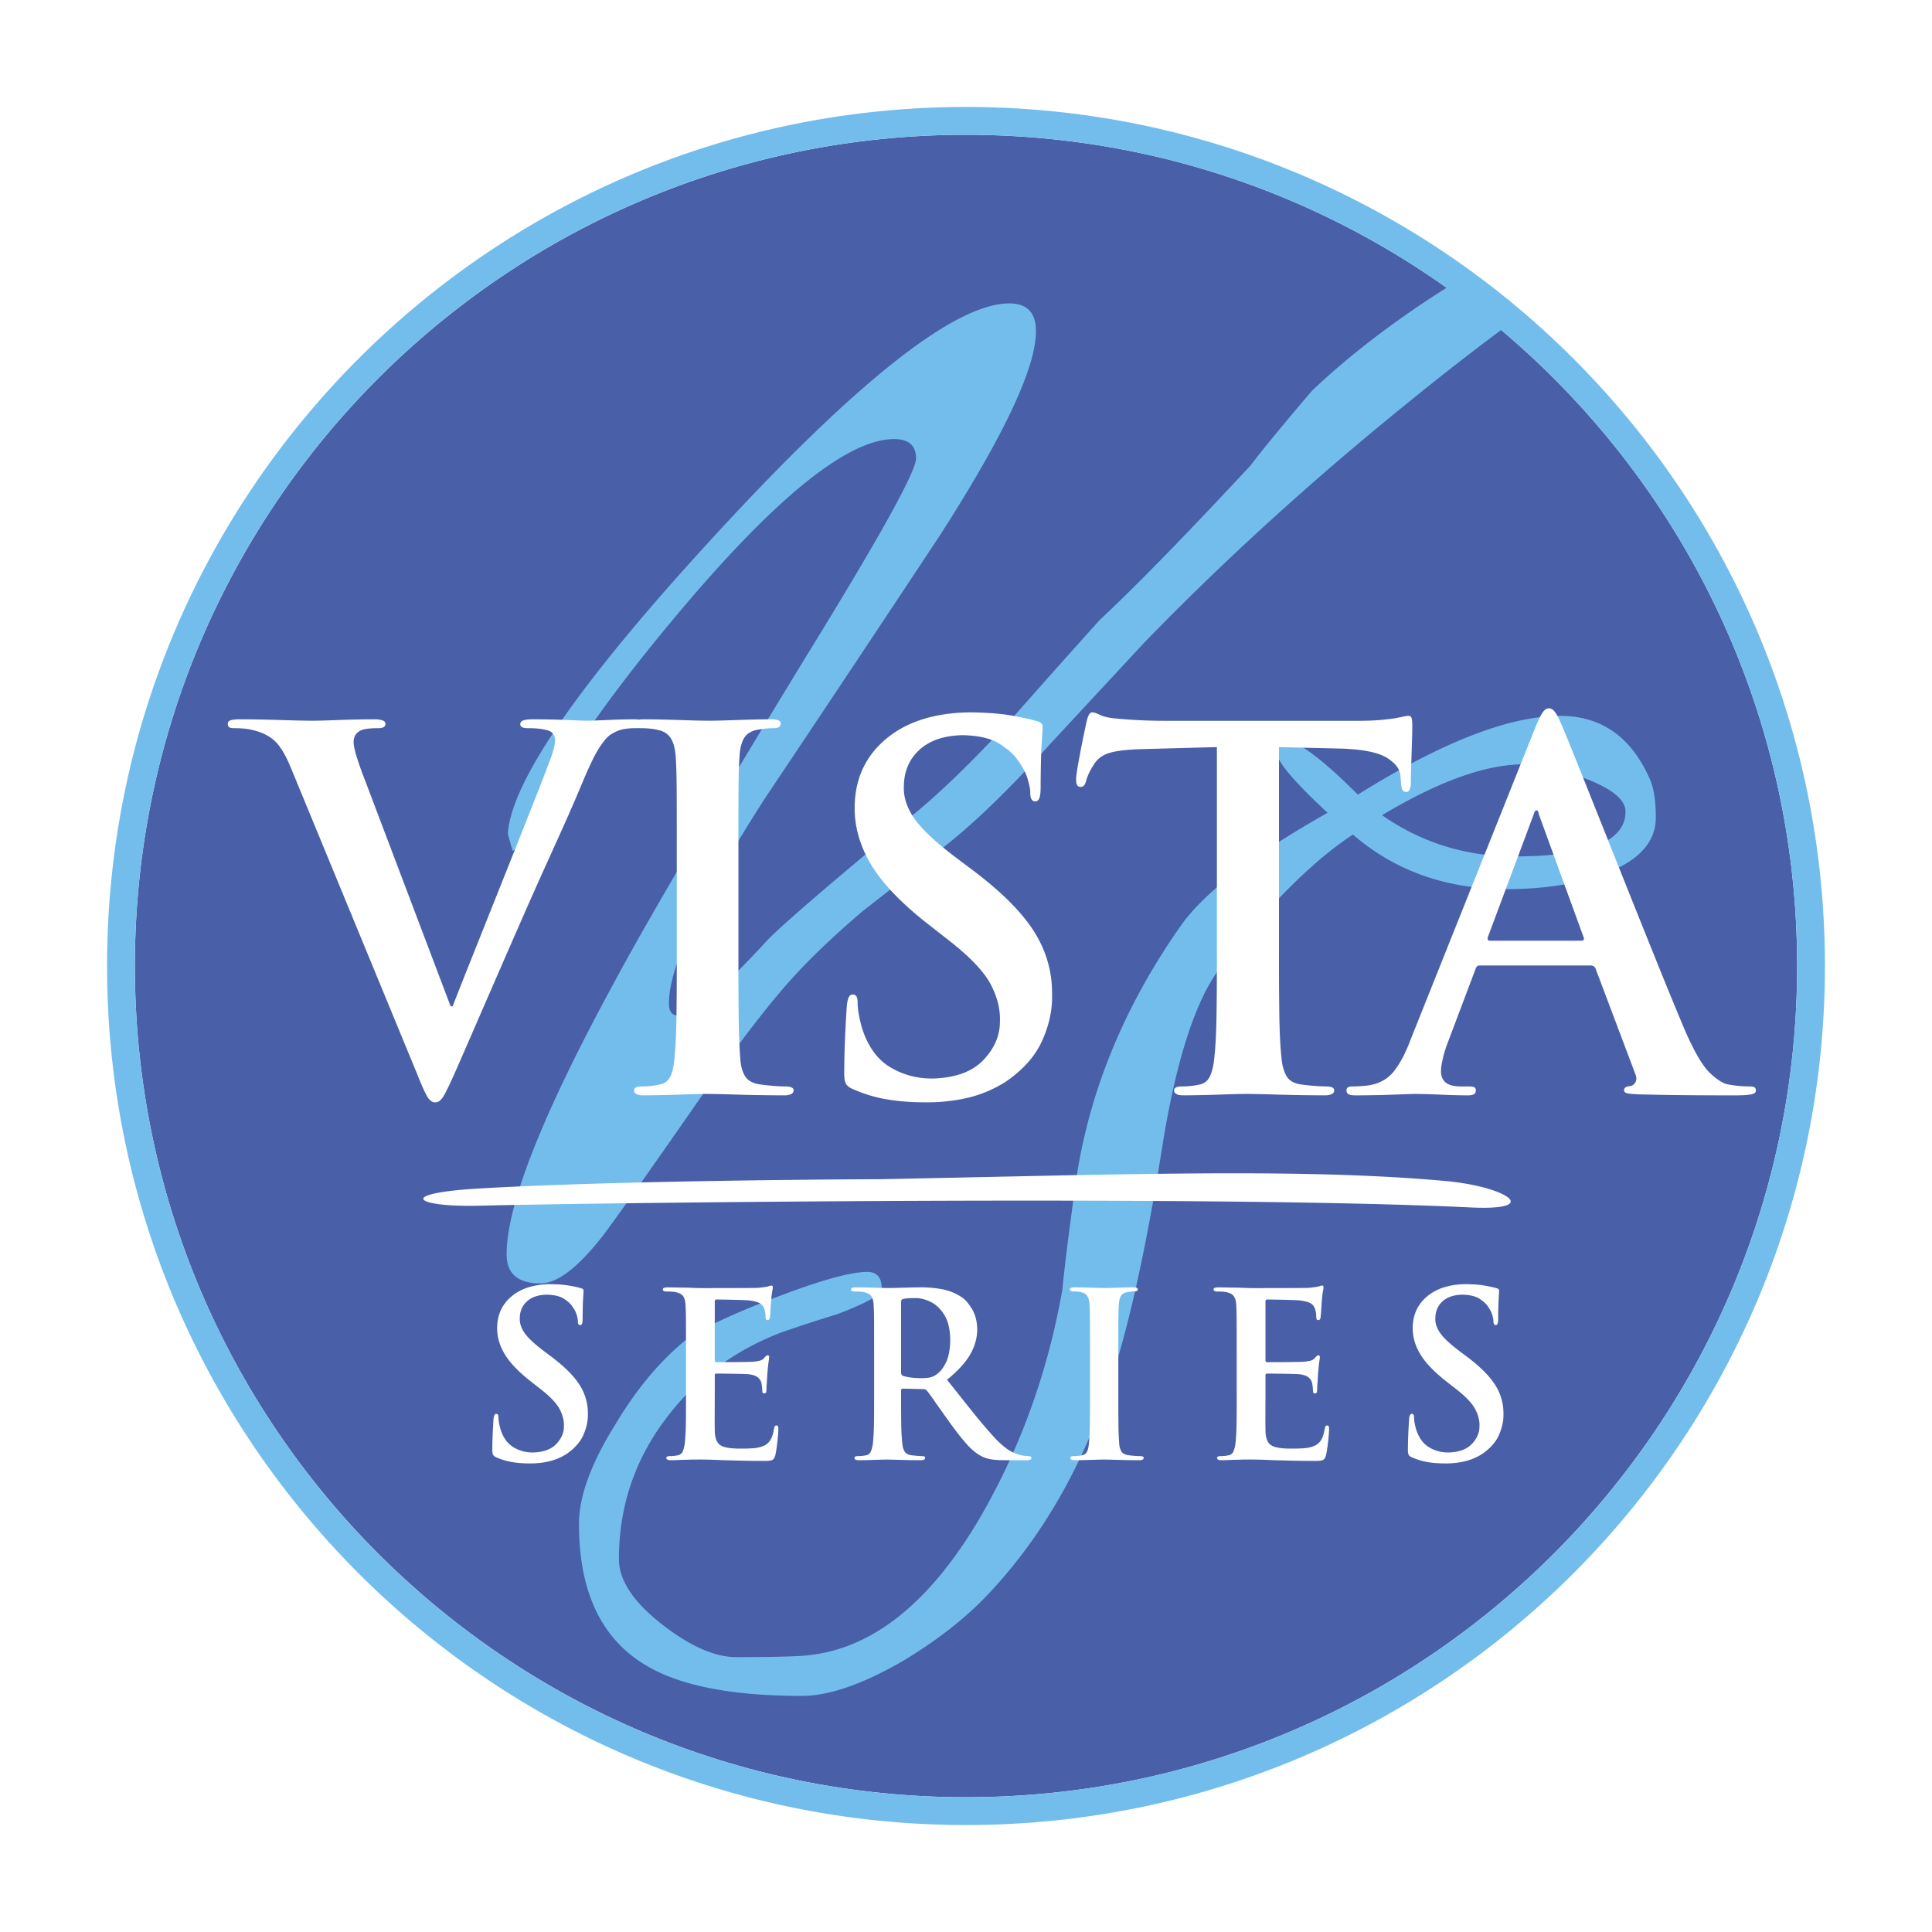
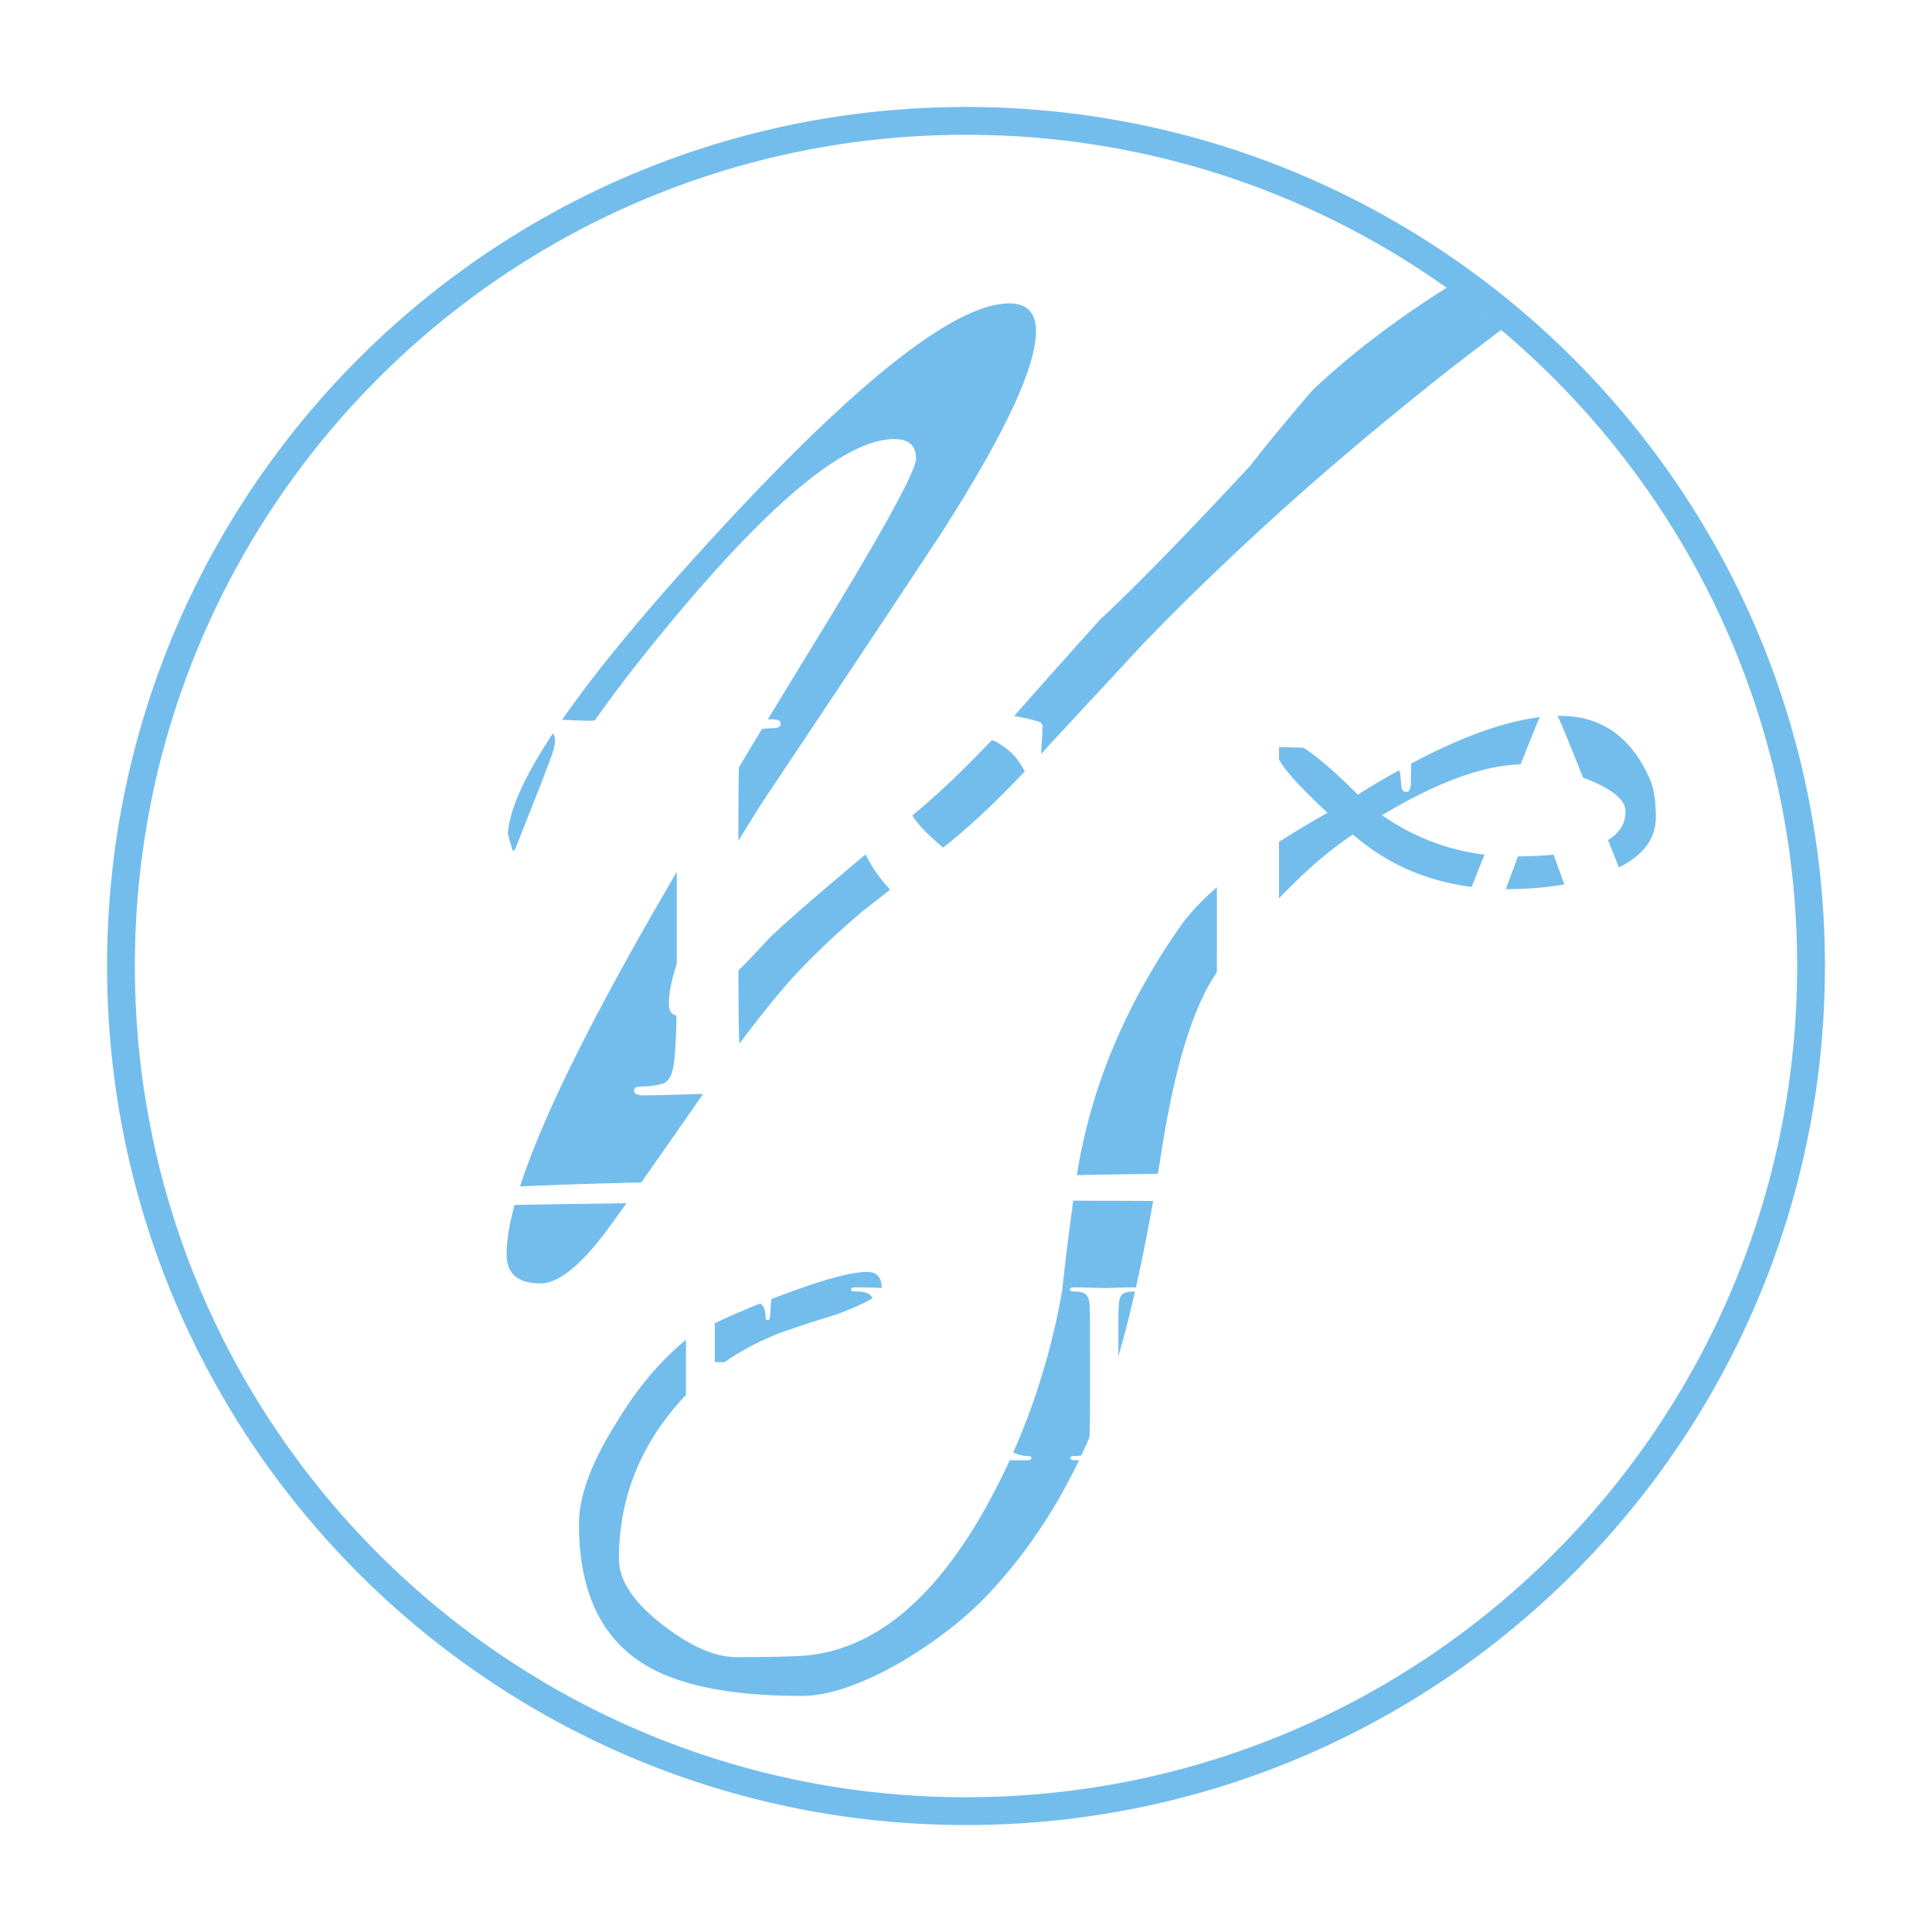
<svg xmlns="http://www.w3.org/2000/svg" width="2500" height="2500" viewBox="0 0 192.756 192.756">
  <g fill-rule="evenodd" clip-rule="evenodd">
    <path fill="#fff" d="M0 0h192.756v192.756H0V0z" />
    <path fill="#fff" d="M8.504 8.504h175.748v175.748H8.504V8.504z" />
-     <path d="M13.456 96.378c0-45.802 37.125-82.931 82.922-82.931 45.798 0 82.923 37.129 82.923 82.931s-37.125 82.932-82.923 82.932c-45.797 0-82.922-37.13-82.922-82.932z" fill="#495fa8" />
    <path d="M150.336 88.707c-6.043 0-11.16-1.813-15.35-5.439-2.498 1.612-5.277 4.069-8.338 7.373-3.305 3.465-5.52 6.405-6.648 8.823-1.691 3.545-3.061 8.661-4.107 15.35-1.613 10.152-3.385 18.048-5.318 23.688-2.82 8.3-6.889 15.229-12.207 20.788-2.255 2.337-5.075 4.513-8.458 6.527-3.948 2.256-7.251 3.384-9.91 3.384-7.091 0-12.327-1.048-15.711-3.143-4.35-2.659-6.526-7.332-6.526-14.02 0-2.739 1.209-6.043 3.625-9.911 2.015-3.384 4.271-6.124 6.768-8.218 1.37-1.129 4.351-2.579 8.943-4.352 4.593-1.772 7.735-2.659 9.427-2.659.967 0 1.45.564 1.45 1.692 0 .564-1.49 1.41-4.472 2.538a148.004 148.004 0 0 0-5.559 1.813c-4.834 1.853-8.742 4.813-11.723 8.883-2.981 4.068-4.472 8.642-4.472 13.718 0 2.095 1.41 4.25 4.23 6.466s5.317 3.324 7.493 3.324c2.82 0 4.955-.041 6.405-.121 6.768-.402 12.73-4.996 17.886-13.778 4.027-6.93 6.768-14.503 8.219-22.722.24-2.418.684-5.963 1.328-10.637 1.289-9.023 4.795-17.605 10.516-25.742 2.336-3.304 7.209-7.05 14.623-11.24-3.385-3.143-5.076-5.157-5.076-6.043 0-.806.242-1.209.725-1.209 1.289 0 3.746 1.813 7.373 5.438 8.379-5.237 15.105-7.855 20.182-7.855 4.109 0 7.09 2.095 8.943 6.285.402.886.604 2.176.604 3.867 0 2.579-1.893 4.512-5.68 5.802-2.66.887-5.722 1.33-9.185 1.33zm1.691-12.449c-3.787 0-8.5 1.692-14.141 5.076 3.947 2.74 8.34 4.11 13.174 4.11 7.412 0 11.117-1.491 11.117-4.472 0-1.209-1.408-2.337-4.229-3.384-2.417-.887-4.389-1.33-5.921-1.33zm-2.257-43.335a268.753 268.753 0 0 0-8.586 6.678c-9.83 7.905-18.812 16.052-26.949 24.44-.08.081-3.264 3.509-9.549 10.285-3.787 4.194-7.109 7.44-9.969 9.739a702.741 702.741 0 0 1-8.642 6.836c-3.222 2.742-5.841 5.283-7.855 7.622-2.497 2.904-5.559 6.978-9.185 12.221-4.432 6.372-7.372 10.526-8.822 12.462-2.498 3.227-4.592 4.84-6.284 4.84-2.256 0-3.384-.967-3.384-2.901 0-4.914 3.545-13.898 10.635-26.951 3.545-6.607 10.071-17.687 19.578-33.237 7.09-11.521 10.635-17.928 10.635-19.216 0-1.29-.725-1.934-2.175-1.934-4.351 0-10.958 5.116-19.82 15.35-7.492 8.702-12.689 15.953-15.59 21.755-.161.241-.363.705-.604 1.39-.241.686-.504 1.209-.785 1.571-.282.363-.705.705-1.269 1.027l-.483-1.691c.322-5.318 7.412-15.471 21.27-30.458 13.858-14.987 23.446-22.48 28.762-22.48 1.773 0 2.66.927 2.66 2.78 0 3.625-3.184 10.394-9.547 20.304A5228.204 5228.204 0 0 1 76.286 79.7c-6.365 9.911-9.547 16.72-9.547 20.426 0 .806.322 1.208.966 1.208 1.289 0 4.23-2.498 8.822-7.493 1.37-1.45 6.285-5.68 14.744-12.69 2.74-2.255 5.922-5.357 9.549-9.306 2.98-3.384 5.961-6.729 8.941-10.032 3.465-3.223 8.461-8.339 14.986-15.35 1.289-1.692 3.344-4.189 6.164-7.493 3.758-3.563 8.23-6.983 13.416-10.261a83.298 83.298 0 0 1 5.443 4.214zM10.682 96.378c0-47.334 38.367-85.705 85.696-85.705s85.696 38.371 85.696 85.705c0 47.335-38.367 85.706-85.696 85.706s-85.696-38.371-85.696-85.706zm2.774 0c0 45.802 37.125 82.932 82.922 82.932 45.798 0 82.923-37.13 82.923-82.932s-37.125-82.931-82.923-82.931c-45.797 0-82.922 37.129-82.922 82.931z" fill="#73bded" />
    <path d="M67.522 94.893v-8.737c.001-2.476 0-4.386-.003-5.729a182.075 182.075 0 0 0-.025-3.038 40.004 40.004 0 0 0-.07-1.758c-.045-.839-.203-1.481-.472-1.93-.269-.448-.674-.731-1.216-.851a5.39 5.39 0 0 0-.875-.154 9.065 9.065 0 0 0-.912-.044 1.977 1.977 0 0 1-.264-.012 2.212 2.212 0 0 1-.267.012 6.052 6.052 0 0 0-1.067.074c-.449.062-.903.236-1.364.521-.312.183-.681.586-1.104 1.21s-.965 1.709-1.625 3.257a177.715 177.715 0 0 1-1.809 4.204 650.503 650.503 0 0 1-1.842 4.083 486.169 486.169 0 0 0-2.304 5.164 3376.457 3376.457 0 0 0-4.082 9.356 1914.401 1914.401 0 0 1-2.518 5.782c-.617 1.413-1.072 2.384-1.365 2.916-.293.531-.6.784-.918.757-.302.02-.579-.193-.831-.639s-.604-1.242-1.055-2.389L29.03 76.623c-.545-1.32-1.093-2.228-1.644-2.724-.551-.495-1.261-.845-2.128-1.049a5.954 5.954 0 0 0-1.098-.173 11.098 11.098 0 0 0-.837-.025c-.221 0-.375-.037-.465-.111-.09-.074-.134-.185-.131-.333.008-.191.129-.313.366-.369.237-.056.545-.08.924-.074 1.342.006 2.653.03 3.933.071 1.28.042 2.368.066 3.263.072.642-.006 1.504-.03 2.587-.072 1.082-.041 2.254-.065 3.517-.071a2.78 2.78 0 0 1 .794.092c.221.065.337.182.347.351-.003.17-.071.287-.205.352s-.313.096-.54.093a7.974 7.974 0 0 0-1.117.062c-.341.045-.614.141-.818.285-.339.248-.505.596-.496 1.042.004.33.107.824.31 1.483.203.659.48 1.438.832 2.339l8.535 22.535h.198c.559-1.426 1.312-3.327 2.261-5.705l2.981-7.474c1.039-2.604 1.974-4.958 2.804-7.063a227.482 227.482 0 0 0 1.73-4.477c.127-.332.232-.662.316-.993.083-.331.127-.612.13-.844a1.057 1.057 0 0 0-.155-.565.903.903 0 0 0-.49-.378 4.747 4.747 0 0 0-.974-.199 9.214 9.214 0 0 0-1.011-.049 1.873 1.873 0 0 1-.588-.067c-.163-.051-.248-.16-.254-.327-.001-.193.113-.324.341-.395.229-.069.578-.103 1.048-.098 1.262.006 2.36.03 3.294.071.933.042 1.572.066 1.917.072.47-.006 1.167-.03 2.091-.072a70.226 70.226 0 0 1 2.574-.071c.205-.002.382.01.531.035.174-.024.389-.036.645-.035 1.004.006 2.135.03 3.393.071 1.258.042 2.276.066 3.056.072.677-.006 1.604-.03 2.784-.072 1.178-.041 2.268-.065 3.268-.071.326-.002.581.026.763.086.184.06.276.162.279.308-.001.193-.072.324-.21.394-.139.07-.333.103-.583.099a6.55 6.55 0 0 0-.708.037c-.229.025-.49.062-.782.112-.656.118-1.117.403-1.383.856-.266.453-.417 1.11-.453 1.973-.033.49-.056 1.076-.07 1.758-.014.682-.022 1.694-.026 3.038-.003 1.343-.004 3.253-.003 5.729v8.737c-.004 2.426.004 4.573.024 6.441.021 1.868.079 3.345.174 4.431.055.676.219 1.224.49 1.645s.771.684 1.495.788a21.5 21.5 0 0 0 1.247.136c.468.04.896.061 1.284.062.538.008.802.14.794.395-.005.172-.094.297-.267.376-.172.079-.398.118-.676.117-1.672-.007-3.204-.03-4.596-.071-1.392-.042-2.44-.065-3.144-.072-.635.007-1.571.03-2.808.072a130.19 130.19 0 0 1-3.442.071c-.653.008-.984-.156-.992-.493-.005-.125.054-.221.174-.289.12-.069.327-.104.62-.105a7.94 7.94 0 0 0 1.786-.198c.485-.101.831-.358 1.036-.776.206-.416.341-.985.403-1.706.119-1.062.191-2.524.217-4.387.025-1.864.035-4.01.03-6.436zm.921 44.178c.002 1.06-.002 2.012-.014 2.856a21.749 21.749 0 0 1-.1 2.002 3.317 3.317 0 0 1-.194.841.638.638 0 0 1-.468.414 3.532 3.532 0 0 1-.82.093.628.628 0 0 0-.286.048c-.055.032-.082.076-.08.134.004.154.156.229.457.226.232-.001.486-.009.761-.022.275-.014.545-.021.812-.022.278-.011.531-.018.76-.021l.539-.003c.336 0 .694.006 1.073.018.38.011.812.028 1.298.051l1.7.043c.646.016 1.396.024 2.247.026.42.012.713-.013.88-.074s.283-.234.351-.518c.039-.165.082-.412.128-.742.045-.33.084-.664.117-1.001.033-.338.05-.601.051-.789.004-.117-.003-.214-.022-.291s-.072-.116-.16-.12c-.078-.001-.134.025-.168.077a.762.762 0 0 0-.083.266c-.076.462-.193.826-.351 1.093a1.469 1.469 0 0 1-.674.597 3.345 3.345 0 0 1-1.071.239c-.403.028-.761.04-1.073.034-1.129.019-1.871-.104-2.225-.368-.354-.264-.525-.78-.514-1.549a38.58 38.58 0 0 1-.01-1.039l.005-1.384.004-1.114v-1.804a.383.383 0 0 1 .026-.165c.019-.041.056-.062.111-.063.205 0 .533.003.987.009.454.004.901.012 1.343.022.441.01.745.022.911.037.415.049.72.152.913.309.193.157.315.351.365.582.032.149.053.296.062.437l.029.385a.218.218 0 0 0 .042.146c.03.038.084.058.162.059.098-.006.157-.056.178-.147.022-.093.03-.188.026-.285.002-.105.015-.323.037-.653s.04-.623.054-.876c.047-.568.089-.974.125-1.216.037-.241.056-.391.058-.447-.001-.067-.017-.115-.046-.143s-.067-.041-.114-.039c-.055 0-.11.026-.165.079s-.121.124-.199.217a.847.847 0 0 1-.418.239 3.674 3.674 0 0 1-.676.104c-.201.015-.558.025-1.068.031-.512.007-1.021.011-1.53.013l-1.053.001c-.067 0-.111-.021-.131-.065a.423.423 0 0 1-.029-.186v-5.774c0-.079.012-.138.037-.174.025-.037.066-.055.123-.055a149.817 149.817 0 0 1 2.33.048c.454.013.757.028.911.044.553.068.931.172 1.133.309s.334.308.396.513c.056.145.093.296.112.454s.027.281.025.368a.492.492 0 0 0 .043.237c.029.054.083.081.161.082.077-.004.132-.031.164-.082a.454.454 0 0 0 .062-.169c.023-.167.045-.424.066-.769.02-.345.037-.59.048-.735.038-.511.076-.869.117-1.075.041-.205.062-.342.065-.408a.33.33 0 0 0-.025-.145c-.019-.039-.056-.059-.111-.061-.058.003-.119.015-.183.037s-.124.041-.182.055a4.346 4.346 0 0 1-.395.068c-.17.022-.365.045-.584.068-.129.006-.453.01-.972.014l-1.77.006-1.825.003-1.137.001a20.982 20.982 0 0 1-.615-.015l-.821-.032c-.288 0-.59-.004-.907-.011a49.628 49.628 0 0 0-.941-.012 1.227 1.227 0 0 0-.379.042c-.083.03-.124.084-.123.162.001.078.034.132.1.161.066.03.163.044.289.043.165 0 .33.006.496.017.166.012.296.028.394.052.367.076.619.218.755.422s.212.497.226.881c.015.226.025.495.032.808.007.314.01.779.012 1.396l.001 2.633v4.011h.002zm21.457-9.149a.403.403 0 0 1 .042-.211c.031-.051.084-.087.163-.108.114-.034.273-.058.477-.071s.447-.021.733-.021c.467-.008.968.112 1.504.363.535.25.996.681 1.382 1.29.386.61.588 1.451.606 2.523-.014.93-.152 1.672-.417 2.225-.264.554-.574.953-.93 1.198-.19.146-.397.248-.622.306s-.558.085-.999.083c-.292 0-.593-.018-.902-.055a4.315 4.315 0 0 1-.833-.174.294.294 0 0 1-.163-.137.633.633 0 0 1-.042-.274v-6.937h.001zm-2.689 9.148c.002 1.061-.003 2.015-.014 2.858a21.754 21.754 0 0 1-.1 2.003 3.336 3.336 0 0 1-.194.842.637.637 0 0 1-.467.413 3.8 3.8 0 0 1-.821.091.62.62 0 0 0-.285.048c-.055.032-.082.076-.081.134.004.154.156.229.457.226a52.935 52.935 0 0 0 1.571-.032c.559-.02.963-.03 1.211-.033.207.003.643.014 1.308.033s1.347.03 2.045.032a.797.797 0 0 0 .339-.054c.078-.036.117-.094.117-.172 0-.118-.091-.178-.274-.182a7.493 7.493 0 0 1-.533-.028 13.9 13.9 0 0 1-.585-.063c-.332-.051-.558-.188-.676-.413-.119-.226-.19-.506-.214-.842a22.069 22.069 0 0 1-.101-2.006 182.36 182.36 0 0 1-.014-2.879v-.319c0-.067.017-.114.048-.143a.197.197 0 0 1 .134-.039l1.986.045a.72.72 0 0 1 .222.028.402.402 0 0 1 .189.132c.167.202.466.613.898 1.232.433.619.886 1.258 1.361 1.917a27.157 27.157 0 0 0 1.672 2.14c.488.551.971.956 1.451 1.215.281.157.602.269.963.335.361.065.854.098 1.477.096h2.168a.803.803 0 0 0 .318-.045c.076-.032.113-.093.115-.181 0-.118-.092-.178-.275-.182-.178 0-.391-.023-.639-.068-.176-.013-.484-.114-.926-.305-.441-.192-.984-.607-1.627-1.248-.67-.709-1.408-1.566-2.219-2.572s-1.72-2.148-2.729-3.427c1.133-.926 1.921-1.801 2.368-2.624.446-.824.659-1.652.641-2.487-.025-.772-.203-1.431-.536-1.975s-.671-.929-1.014-1.152a5.332 5.332 0 0 0-2.021-.805 11.389 11.389 0 0 0-2.176-.174c-.248.001-.574.007-.977.018l-1.219.031c-.41.011-.75.017-1.021.017-.264-.002-.693-.013-1.288-.032s-1.207-.03-1.836-.033a1.231 1.231 0 0 0-.379.042c-.083.03-.123.084-.123.162.001.078.034.132.1.161.066.03.162.044.288.043.165 0 .331.006.496.017.166.012.297.028.394.052.368.075.62.215.756.419.136.205.211.498.225.882.015.226.026.495.032.808.007.313.011.779.012 1.396l.002 2.635v4.012zm21.541.001c.002 1.116-.002 2.103-.016 2.958a21.846 21.846 0 0 1-.1 2.017c-.029.332-.09.593-.184.784a.648.648 0 0 1-.477.356 3.75 3.75 0 0 1-.822.091.62.62 0 0 0-.285.048c-.055.032-.082.076-.08.134.004.154.156.229.457.226.486-.002 1.014-.013 1.582-.032s.998-.03 1.291-.033c.324.003.805.014 1.445.033.639.02 1.342.03 2.111.032a.735.735 0 0 0 .311-.054c.08-.036.121-.094.123-.172.004-.118-.117-.178-.365-.182a8.158 8.158 0 0 1-.59-.028 10.641 10.641 0 0 1-.572-.063c-.334-.048-.562-.168-.689-.362-.123-.192-.199-.444-.225-.756a28.901 28.901 0 0 1-.08-2.036c-.008-.858-.012-1.846-.01-2.961v-6.649c.002-.617.006-1.083.014-1.396.006-.313.016-.583.031-.808.016-.396.086-.698.207-.907.123-.208.334-.339.637-.394.135-.022.254-.04.359-.052.105-.011.215-.017.324-.017a.596.596 0 0 0 .27-.046c.062-.032.096-.092.096-.181-.002-.067-.045-.114-.127-.142a1.177 1.177 0 0 0-.352-.04c-.459.003-.961.014-1.502.033-.543.02-.969.03-1.279.032a54.327 54.327 0 0 1-1.406-.032c-.576-.02-1.096-.03-1.559-.033-.182-.001-.318.013-.41.04s-.137.074-.137.142c.002.089.033.148.098.181a.576.576 0 0 0 .268.046c.139-.001.277.006.418.02.143.015.275.038.402.071.25.055.436.185.559.392.125.205.197.501.217.887.016.225.027.494.033.808s.01.779.012 1.396l.002 2.633v4.016zm14.635 0c.002 1.06-.002 2.012-.014 2.856a22.49 22.49 0 0 1-.1 2.002 3.272 3.272 0 0 1-.195.841.638.638 0 0 1-.467.414 3.533 3.533 0 0 1-.82.093.63.63 0 0 0-.287.048.145.145 0 0 0-.08.134c.006.154.156.229.457.226.232-.001.486-.009.762-.022s.545-.021.812-.022c.277-.011.531-.018.762-.021l.537-.003c.336 0 .695.006 1.074.018.379.011.812.028 1.297.051l1.701.043c.646.016 1.395.024 2.246.026.42.012.713-.013.881-.074.166-.062.283-.234.35-.518.039-.165.082-.412.127-.742a23 23 0 0 0 .119-1.001c.031-.338.049-.601.051-.789.004-.117-.004-.214-.023-.291s-.072-.116-.16-.12c-.076-.001-.133.025-.168.077a.766.766 0 0 0-.082.266c-.076.462-.191.826-.352 1.093a1.469 1.469 0 0 1-.674.597 3.345 3.345 0 0 1-1.07.239c-.404.028-.762.04-1.072.034-1.131.019-1.873-.104-2.227-.368s-.525-.78-.514-1.549a34.76 34.76 0 0 1-.01-1.039l.004-1.384.006-1.114v-1.804a.4.4 0 0 1 .025-.165c.02-.041.057-.062.111-.063.205 0 .533.003.988.009.453.004.9.012 1.342.022.441.01.744.022.912.037.416.049.719.152.912.309.193.157.314.351.365.582.031.149.053.296.062.437l.029.385a.223.223 0 0 0 .041.146c.029.038.084.058.162.059.098-.006.158-.056.18-.147a1.13 1.13 0 0 0 .025-.285c.002-.105.014-.323.037-.653.021-.33.039-.623.053-.876.049-.568.09-.974.127-1.216.035-.241.055-.391.057-.447-.002-.067-.018-.115-.047-.143s-.066-.041-.113-.039c-.055 0-.109.026-.164.079a2.471 2.471 0 0 0-.199.217.851.851 0 0 1-.418.239c-.18.049-.404.083-.676.104-.201.015-.557.025-1.068.031-.512.007-1.021.011-1.531.013l-1.053.001c-.066 0-.111-.021-.131-.065a.409.409 0 0 1-.029-.186v-5.774c0-.079.012-.138.037-.174.025-.037.066-.055.123-.055a151.606 151.606 0 0 1 2.33.048c.453.014.758.028.91.044.553.068.932.172 1.133.309a.942.942 0 0 1 .396.513c.057.145.094.296.111.454.02.158.027.281.025.368a.492.492 0 0 0 .043.237c.029.054.084.081.162.082.076-.004.131-.031.164-.082a.473.473 0 0 0 .062-.169c.023-.167.045-.424.064-.769.021-.345.037-.59.049-.735.037-.511.078-.869.117-1.075.041-.205.062-.342.066-.408a.33.33 0 0 0-.027-.145c-.018-.039-.055-.059-.109-.061a.675.675 0 0 0-.184.037 1.775 1.775 0 0 1-.182.055 4.284 4.284 0 0 1-.395.068c-.17.022-.365.045-.584.068-.129.006-.453.01-.973.014l-1.77.006-1.824.003-1.139.001a21.144 21.144 0 0 1-.615-.015l-.82-.032c-.287 0-.59-.004-.906-.011s-.631-.011-.941-.012a1.231 1.231 0 0 0-.379.042c-.082.03-.123.084-.123.162.002.078.035.132.1.161a.71.71 0 0 0 .289.043c.164 0 .33.006.496.017.166.012.297.028.393.052.367.076.619.218.756.422s.211.497.227.881c.014.226.025.495.031.808.006.314.01.779.012 1.396l.002 2.633v4.011h.003zm20.842 6.934a8.151 8.151 0 0 0 1.84-.192 5.745 5.745 0 0 0 1.789-.74c.807-.551 1.369-1.182 1.686-1.891.316-.708.469-1.401.455-2.079a5.215 5.215 0 0 0-.834-2.943c-.574-.901-1.541-1.859-2.904-2.875l-.641-.479c-.928-.7-1.568-1.296-1.92-1.788-.35-.492-.516-.991-.498-1.498.008-.696.248-1.26.725-1.688.475-.429 1.139-.65 1.99-.662.732.02 1.289.151 1.672.396s.656.485.816.722c.234.31.393.608.477.898.082.289.121.491.117.607-.004.273.072.411.227.411.09.002.154-.049.191-.154.039-.105.059-.282.059-.531a33.37 33.37 0 0 1 .045-1.925c.025-.409.041-.68.045-.812a.213.213 0 0 0-.082-.18.607.607 0 0 0-.236-.094c-.291-.085-.686-.17-1.182-.253s-1.113-.128-1.852-.134c-1.607.022-2.881.428-3.822 1.214-.943.786-1.424 1.818-1.445 3.096-.016.911.232 1.799.746 2.661.514.863 1.391 1.778 2.627 2.747l1.051.821c.922.731 1.531 1.385 1.828 1.963.299.576.434 1.14.408 1.688.002.638-.252 1.223-.758 1.754-.508.532-1.273.814-2.301.848a3.646 3.646 0 0 1-1.973-.52c-.592-.355-1.021-.95-1.289-1.785a5.995 5.995 0 0 1-.146-.615 3.103 3.103 0 0 1-.059-.548.758.758 0 0 0-.037-.263c-.029-.079-.092-.121-.191-.126-.09.004-.154.06-.195.169a1.46 1.46 0 0 0-.076.425c-.016.205-.037.593-.066 1.161a44.111 44.111 0 0 0-.049 1.828c-.004.241.023.413.08.516.059.102.176.188.352.259.486.214.998.366 1.537.458.539.091 1.136.136 1.793.133zm-51.816-36.027a17.686 17.686 0 0 0 4.003-.421c1.343-.294 2.64-.831 3.89-1.608 1.756-1.201 2.979-2.572 3.668-4.114.691-1.542 1.021-3.05.992-4.522.037-2.31-.568-4.443-1.816-6.404-1.246-1.961-3.354-4.046-6.319-6.256l-1.39-1.042c-2.022-1.523-3.415-2.82-4.177-3.891-.763-1.07-1.125-2.157-1.087-3.258.017-1.516.542-2.741 1.577-3.674 1.035-.933 2.479-1.412 4.333-1.439 1.591.042 2.804.33 3.636.862.834.533 1.426 1.056 1.775 1.57.51.673.855 1.325 1.037 1.955.18.63.266 1.07.254 1.322-.008.596.156.893.494.893.195.006.334-.105.418-.334.086-.23.127-.614.123-1.154.01-1.902.043-3.298.1-4.188.059-.891.092-1.479.1-1.767a.46.46 0 0 0-.18-.39c-.117-.09-.289-.158-.512-.204-.637-.187-1.494-.37-2.572-.551-1.08-.18-2.422-.278-4.029-.291-3.496.049-6.269.929-8.318 2.64-2.049 1.71-3.096 3.956-3.143 6.736-.035 1.982.506 3.912 1.624 5.79 1.117 1.877 3.023 3.869 5.716 5.976l2.286 1.787c2.005 1.591 3.332 3.014 3.979 4.27.646 1.255.941 2.48.887 3.674.002 1.387-.549 2.658-1.65 3.816-1.104 1.157-2.77 1.771-5.002 1.843-1.574.021-3.006-.356-4.295-1.13-1.289-.773-2.224-2.068-2.805-3.885a13.018 13.018 0 0 1-.316-1.34 7.098 7.098 0 0 1-.13-1.191 1.562 1.562 0 0 0-.08-.571c-.061-.172-.198-.263-.414-.272-.194.007-.337.129-.426.366-.09.236-.146.545-.167.924-.032.448-.079 1.29-.142 2.526a85.387 85.387 0 0 0-.105 3.978c-.01.525.047.899.174 1.121.125.222.38.41.765.563a14.1 14.1 0 0 0 3.344.996c1.17.197 2.472.294 3.9.289zm28.993-15.085c.006 2.308-.004 4.381-.031 6.218-.025 1.837-.098 3.289-.217 4.356-.062.731-.197 1.342-.402 1.831-.207.488-.553.789-1.037.899a8.182 8.182 0 0 1-1.785.198c-.295.001-.502.036-.621.105-.121.068-.178.164-.174.289.008.337.34.501.992.493 1.059-.007 2.205-.03 3.441-.071 1.238-.042 2.174-.065 2.809-.072.727.007 1.791.03 3.188.072 1.398.041 2.932.064 4.604.071.279.001.504-.038.678-.117.172-.079.262-.204.266-.376.002-.125-.062-.221-.191-.289-.129-.069-.33-.104-.602-.105a21.446 21.446 0 0 1-2.533-.198c-.723-.112-1.213-.409-1.471-.894s-.414-1.08-.467-1.787c-.119-1.092-.191-2.558-.217-4.4a410.992 410.992 0 0 1-.031-6.224V74.539l6.258.149c2.172.078 3.688.393 4.549.943.861.55 1.299 1.162 1.311 1.837l.049.545c.02.368.066.626.141.776.076.149.209.222.402.217.145-.002.25-.072.314-.211s.109-.333.129-.583c.002-.456.016-1.066.039-1.831l.072-2.252a69.72 69.72 0 0 0 .037-1.669c.006-.369-.018-.636-.068-.8-.049-.165-.158-.246-.326-.242-.096.001-.25.023-.463.068l-.873.18c-.369.054-.836.107-1.396.161-.562.054-1.238.083-2.029.087h-19.652c-.832 0-1.684-.023-2.555-.068a47.186 47.186 0 0 1-2.408-.18c-.607-.068-1.068-.18-1.383-.336-.314-.154-.566-.241-.75-.26-.146-.001-.264.075-.354.229s-.172.392-.242.714c-.045.18-.148.672-.314 1.478s-.326 1.632-.48 2.481-.236 1.43-.248 1.743c-.002.272.027.473.094.602.064.129.184.194.354.192a.437.437 0 0 0 .348-.148c.084-.1.15-.249.197-.447.049-.199.139-.445.273-.738s.324-.626.57-.999c.348-.532.883-.896 1.607-1.093.725-.196 1.795-.312 3.207-.347l7.395-.199v20.355h-.004zm27.229-1.04c-.098-.002-.162-.035-.191-.099s-.033-.147-.006-.248l4.564-12.21c.025-.105.062-.206.111-.301.051-.095.111-.146.188-.152.072.006.125.057.16.152s.064.195.088.301l4.465 12.26c.027.078.023.146-.012.205s-.113.09-.236.093h-9.131v-.001zm10.074 2.475a.502.502 0 0 1 .303.08c.08.055.145.145.193.268l3.969 10.527c.113.303.113.555 0 .758-.111.203-.26.331-.445.385-.246.021-.424.065-.533.13s-.164.17-.162.314c.006.164.143.267.41.308.266.042.625.07 1.078.087 2.016.047 3.852.075 5.508.086 1.656.01 2.947.015 3.871.013.898.004 1.508-.029 1.83-.099.32-.07.473-.201.453-.395-.002-.167-.061-.276-.174-.326-.113-.051-.271-.073-.473-.068a11.31 11.31 0 0 1-2.084-.198c-.52-.078-1.141-.466-1.867-1.163-.725-.695-1.557-2.122-2.498-4.277a542.939 542.939 0 0 1-3.096-7.553c-1.24-3.077-2.508-6.24-3.803-9.49s-2.438-6.114-3.43-8.593-1.65-4.098-1.979-4.859c-.24-.566-.453-.973-.639-1.223-.186-.249-.387-.371-.602-.366-.238-.007-.457.144-.658.453-.199.309-.443.82-.732 1.533l-12.455 31.167c-.467 1.255-1.008 2.272-1.625 3.055-.615.782-1.48 1.254-2.592 1.415-.211.026-.461.049-.75.068-.291.02-.555.03-.789.031-.197-.002-.348.026-.445.087-.1.059-.15.162-.15.308 0 .193.076.324.23.395.154.069.393.103.713.099 1.34-.007 2.568-.03 3.691-.071 1.121-.042 1.842-.065 2.164-.072.793.007 1.664.03 2.611.072.947.041 1.83.064 2.648.071.273.004.482-.029.627-.099.143-.07.217-.201.217-.395.006-.146-.043-.249-.148-.308-.105-.061-.305-.089-.596-.087h-.744c-.756-.009-1.279-.153-1.57-.435s-.428-.649-.416-1.104c0-.31.062-.734.188-1.273.123-.539.311-1.124.559-1.757l2.68-7.101a.747.747 0 0 1 .166-.312c.066-.059.158-.088.279-.086h11.067zM87.747 117.65c24.044-.463 41.876-1.134 56.412.174 6.203.558 9.777 2.99 2.553 2.642-26.344-1.271-90.035-.412-98.817-.175-6.44.175-8.557-1.221-.067-1.716 14.637-.854 39.919-.925 39.919-.925zm-34.865 28.355a8.157 8.157 0 0 0 1.84-.192 5.73 5.73 0 0 0 1.788-.74c.808-.551 1.369-1.182 1.687-1.891.317-.708.469-1.401.456-2.079a5.23 5.23 0 0 0-.834-2.943c-.574-.901-1.542-1.859-2.904-2.875l-.639-.479c-.93-.7-1.57-1.296-1.92-1.788s-.517-.991-.499-1.498c.007-.696.249-1.26.724-1.688.476-.429 1.139-.65 1.992-.662.731.02 1.289.151 1.671.396.383.245.655.485.816.722.234.31.393.608.477.898.083.289.122.491.117.607-.004.273.071.411.226.411.09.002.154-.049.193-.154.039-.105.058-.282.057-.531.004-.873.02-1.516.046-1.925s.042-.68.045-.812a.213.213 0 0 0-.083-.18.601.601 0 0 0-.235-.094c-.293-.085-.687-.17-1.183-.253-.496-.083-1.113-.128-1.851-.134-1.608.022-2.882.428-3.824 1.214-.941.786-1.423 1.818-1.444 3.096-.016.911.232 1.799.747 2.661.513.863 1.389 1.778 2.627 2.747l1.05.821c.922.731 1.532 1.385 1.829 1.963.297.576.433 1.14.408 1.688 0 .638-.252 1.223-.759 1.754-.507.532-1.273.814-2.299.848a3.65 3.65 0 0 1-1.975-.52c-.592-.355-1.022-.95-1.29-1.785a6.268 6.268 0 0 1-.146-.615 3.318 3.318 0 0 1-.06-.548.713.713 0 0 0-.037-.263c-.028-.079-.091-.121-.19-.126-.09.004-.154.06-.196.169-.041.108-.066.25-.077.425-.015.205-.036.593-.065 1.161a39.49 39.49 0 0 0-.048 1.828c-.005.241.022.413.08.516.058.102.175.188.352.259.485.214.998.366 1.537.458.538.091 1.137.136 1.793.133z" fill="#fff" />
  </g>
</svg>